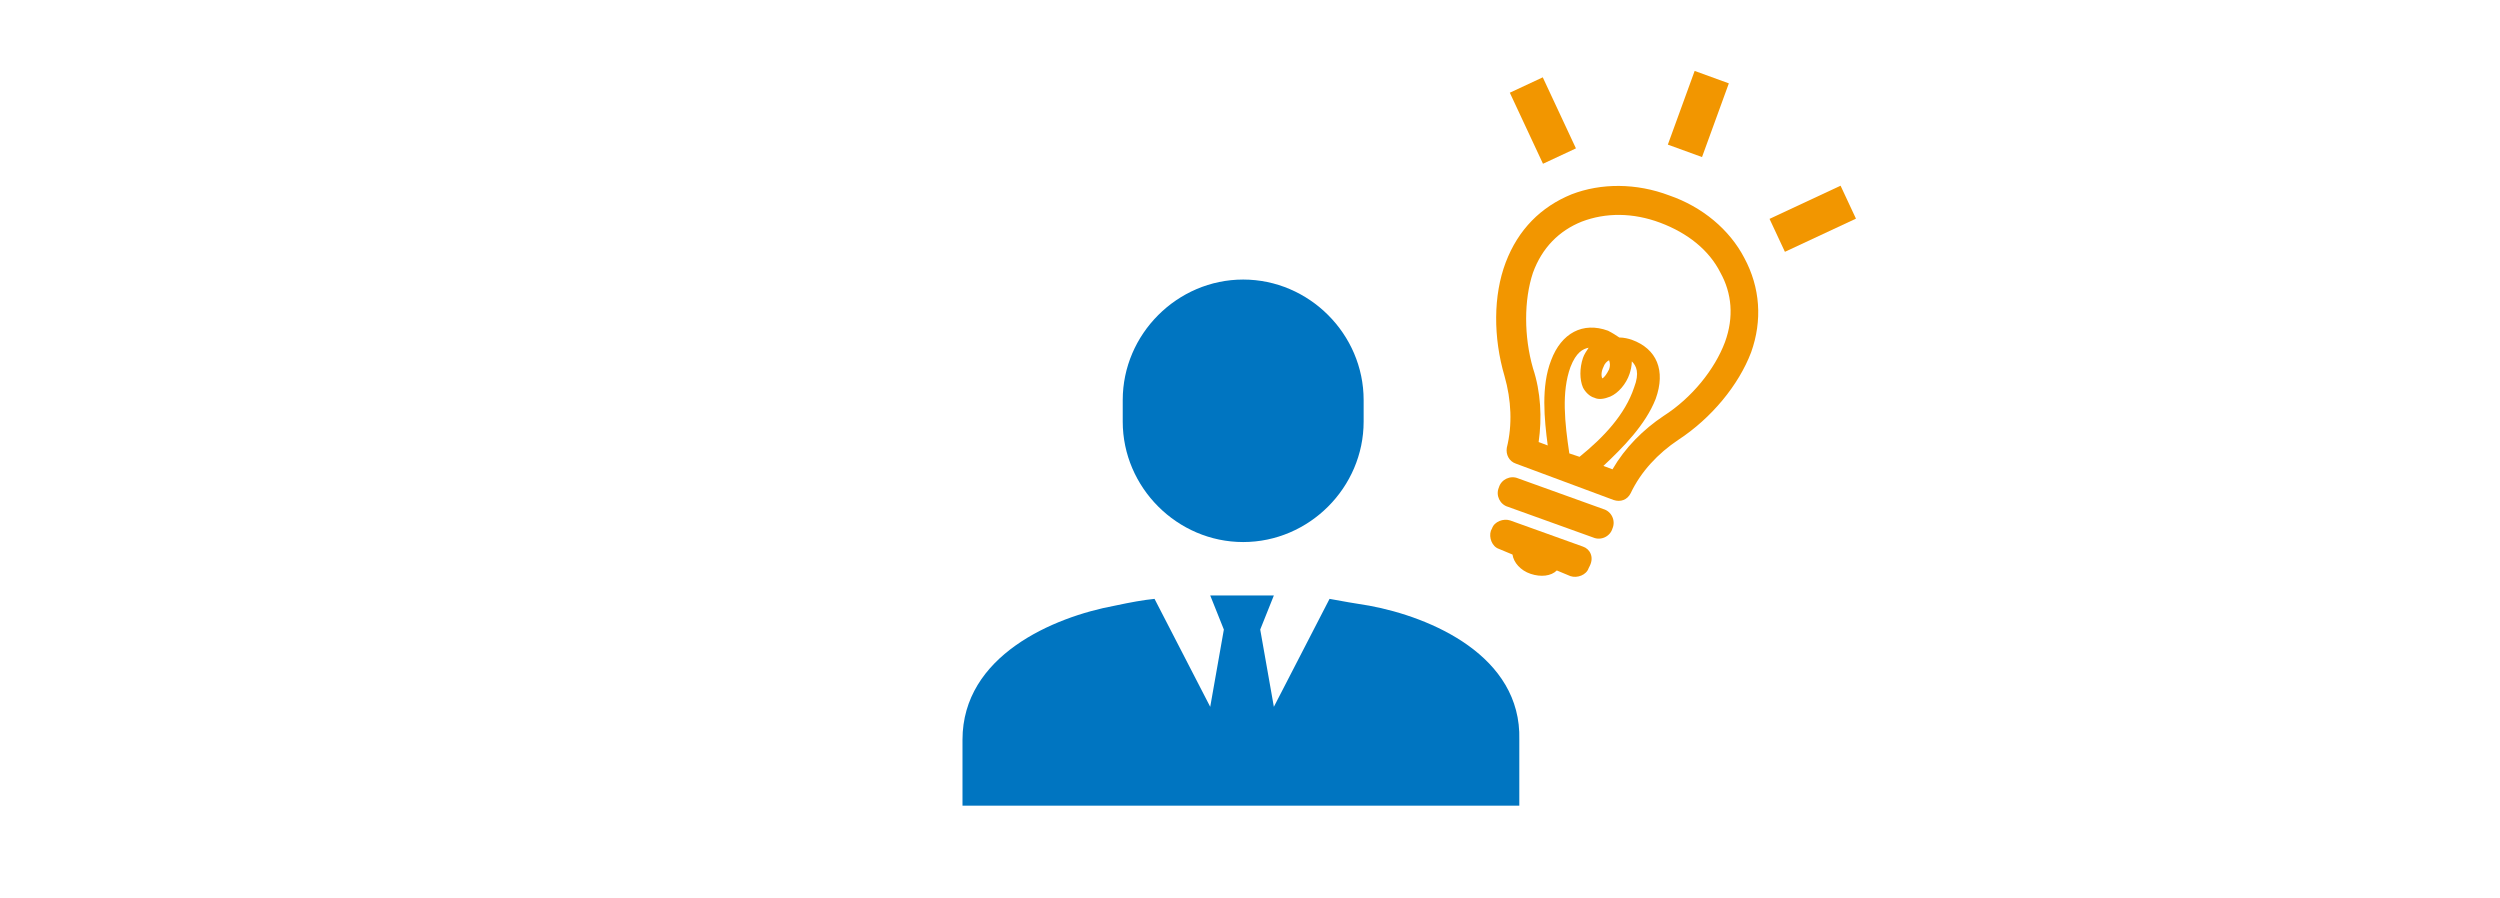
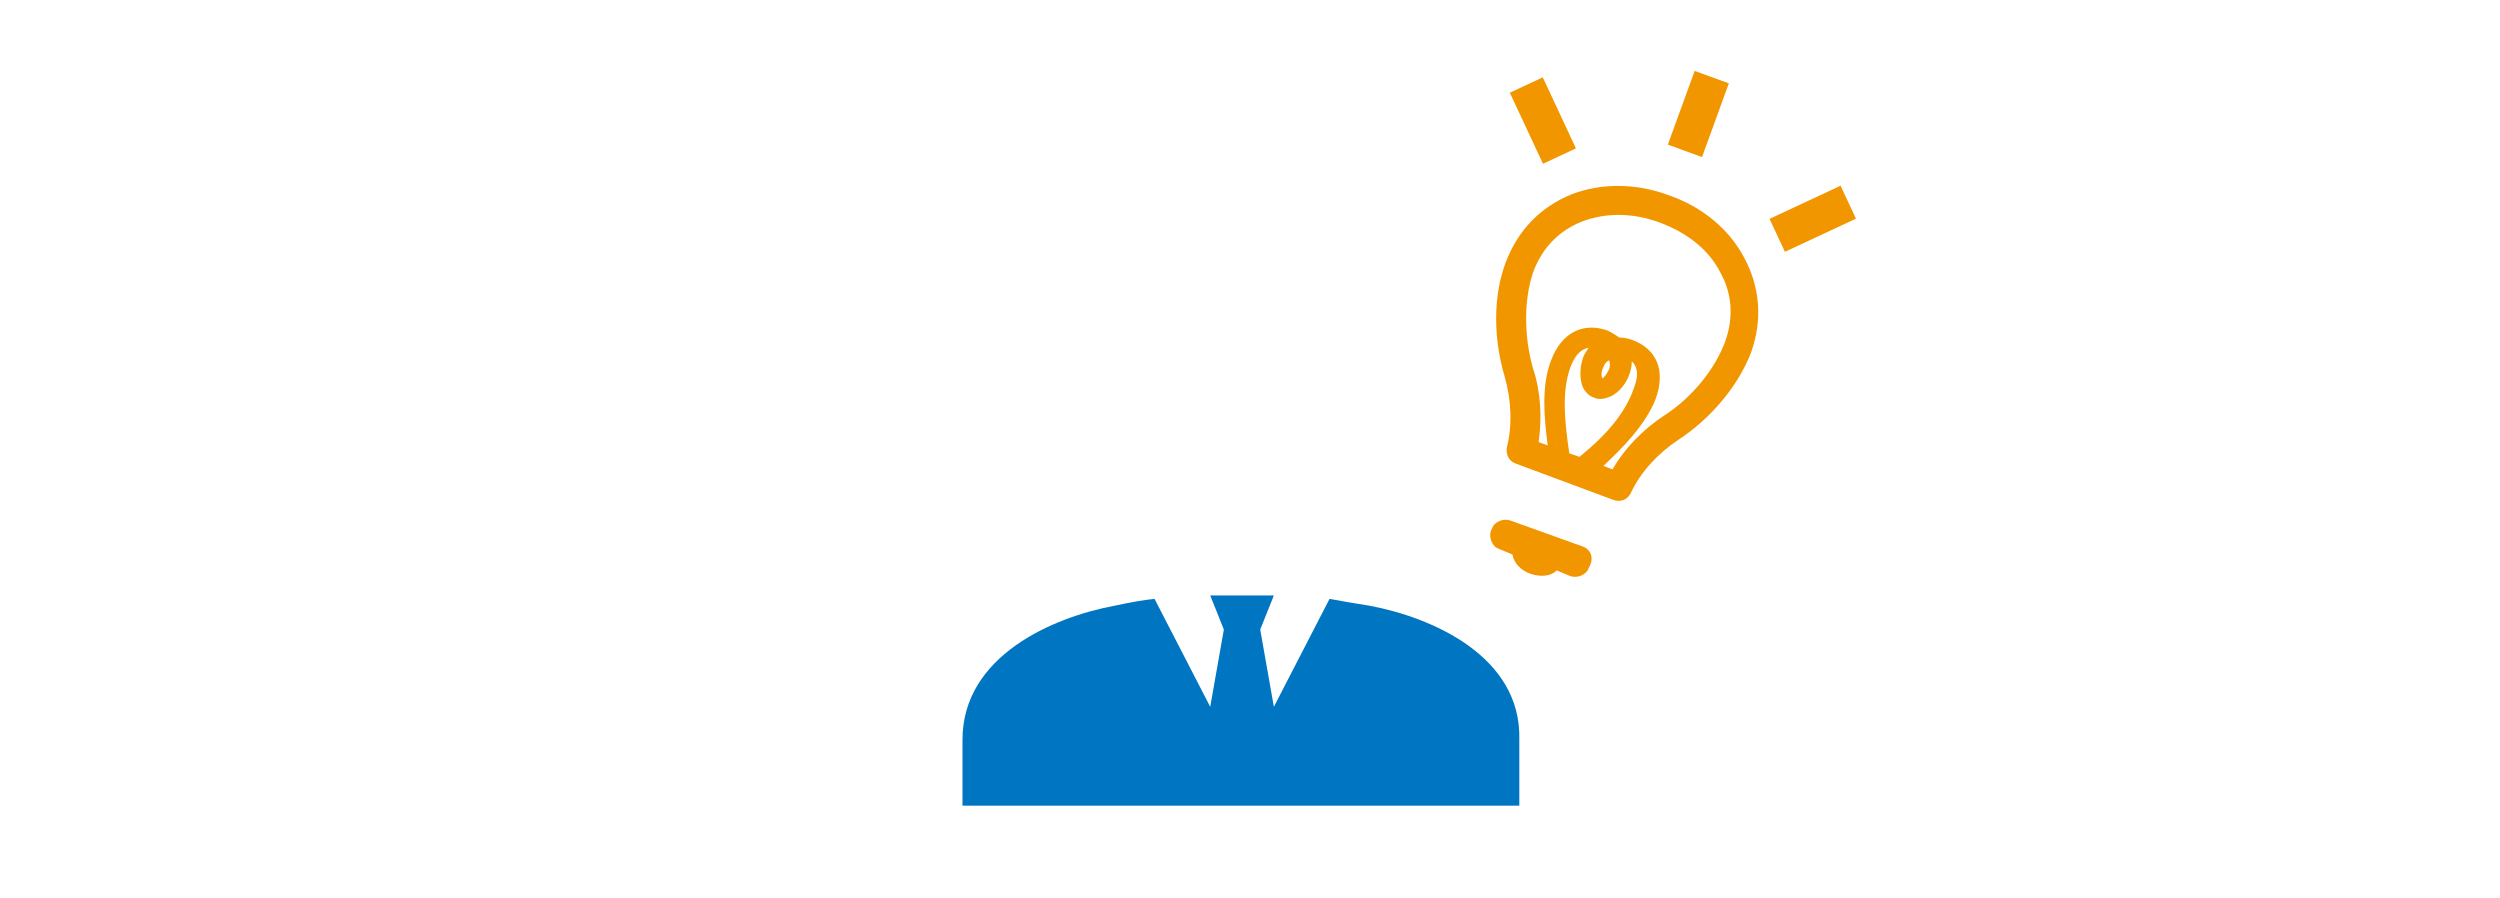
<svg xmlns="http://www.w3.org/2000/svg" version="1.1" id="レイヤー_1" x="0px" y="0px" viewBox="0 0 220 79" style="enable-background:new 0 0 220 79;" xml:space="preserve">
  <style type="text/css">
	.st0{fill:#0075C1;}
	.st1{fill:#F29600;}
</style>
  <g>
-     <path class="st0" d="M109.4,47.7c5.8,0,10.6-4.8,10.6-10.6v-1.9c0-5.8-4.8-10.6-10.6-10.6c-5.8,0-10.6,4.8-10.6,10.6v1.9   C98.8,42.9,103.6,47.7,109.4,47.7z" />
    <path class="st0" d="M120.5,53.3c-1.3-0.2-2.4-0.4-3.5-0.6l-4.9,9.5l-1.2-6.8l1.2-3h-5.6l1.2,3l-1.2,6.8l-4.9-9.5   c-1,0.1-2.1,0.3-3.5,0.6c-5.4,1-13.4,4.4-13.4,11.8v5.8h49v-5.8C133.9,57.7,125.9,54.3,120.5,53.3z" />
    <rect x="146" y="8.4" transform="matrix(0.342 -0.94 0.94 0.342 88.942 147.094)" class="st1" width="6.9" height="3.2" />
    <rect x="134.2" y="7.2" transform="matrix(0.906 -0.423 0.423 0.906 8.233 58.402)" class="st1" width="3.2" height="6.9" />
    <rect x="156.1" y="17.7" transform="matrix(0.906 -0.423 0.423 0.906 6.805 69.255)" class="st1" width="6.9" height="3.2" />
-     <path class="st1" d="M141.1,44.8l-7.5-2.7c-0.7-0.3-1.5,0.1-1.7,0.8l0,0c-0.3,0.7,0.1,1.5,0.8,1.7l7.5,2.7c0.7,0.3,1.5-0.1,1.7-0.8   l0,0C142.2,45.8,141.8,45,141.1,44.8z" />
    <path class="st1" d="M139.3,48.1l-6.4-2.3c-0.6-0.2-1.4,0.1-1.6,0.7l-0.1,0.2c-0.2,0.6,0.1,1.4,0.7,1.6l1.2,0.5   c0.1,0.7,0.7,1.4,1.6,1.7c0.9,0.3,1.8,0.2,2.3-0.3l1.2,0.5c0.6,0.2,1.4-0.1,1.6-0.7l0.1-0.2C140.3,49,139.9,48.3,139.3,48.1z" />
    <path class="st1" d="M146.9,17.2c-2.9-1.1-6-1.1-8.6-0.1c-2.7,1.1-4.7,3.1-5.8,6c-1.1,2.9-1.1,6.6-0.1,10c0.6,2.1,0.7,4.3,0.2,6.3   c-0.1,0.6,0.2,1.2,0.8,1.4L142,44c0.6,0.2,1.2,0,1.5-0.6c0.9-1.9,2.4-3.5,4.2-4.7c2.9-1.9,5.3-4.8,6.4-7.7c1-2.8,0.8-5.7-0.6-8.3   C152.2,20.2,149.8,18.2,146.9,17.2z M139,40.2l-0.9-0.3c-0.4-2.7-0.7-5.4,0.1-7.6c0.5-1.3,1.1-1.6,1.6-1.7   c-0.2,0.3-0.4,0.6-0.5,0.9c-0.3,0.9-0.3,1.9,0,2.6c0.2,0.4,0.6,0.8,1,0.9l0,0c0.4,0.2,0.9,0.1,1.4-0.1c0.7-0.3,1.4-1.1,1.7-2   c0.1-0.3,0.2-0.7,0.2-1.1c0.4,0.4,0.7,1,0.2,2.3C143,36.5,141.1,38.5,139,40.2z M141.1,32.3c0.1-0.3,0.3-0.5,0.5-0.6   c0.1,0.3,0.1,0.5,0,0.8c-0.2,0.4-0.4,0.7-0.6,0.8C140.9,33.1,140.9,32.7,141.1,32.3z M151.8,30.1c-0.9,2.4-2.9,4.9-5.4,6.5   c-1.8,1.2-3.4,2.8-4.5,4.7l0,0l-0.8-0.3c1.7-1.6,3.7-3.6,4.6-5.9c0.9-2.5,0.1-4.4-2.1-5.2c-0.3-0.1-0.7-0.2-1.1-0.2   c-0.3-0.2-0.6-0.4-1-0.6c-2.2-0.8-4.1,0.2-5,2.6c-0.9,2.3-0.6,5.2-0.3,7.5l-0.8-0.3l0,0c0.3-2.1,0.2-4.4-0.5-6.5   c-0.8-2.8-0.8-6,0-8.4c0.8-2.2,2.3-3.7,4.3-4.5c2.1-0.8,4.5-0.8,6.9,0.1c2.4,0.9,4.3,2.4,5.3,4.4C152.4,25.8,152.6,27.9,151.8,30.1   z" />
  </g>
</svg>